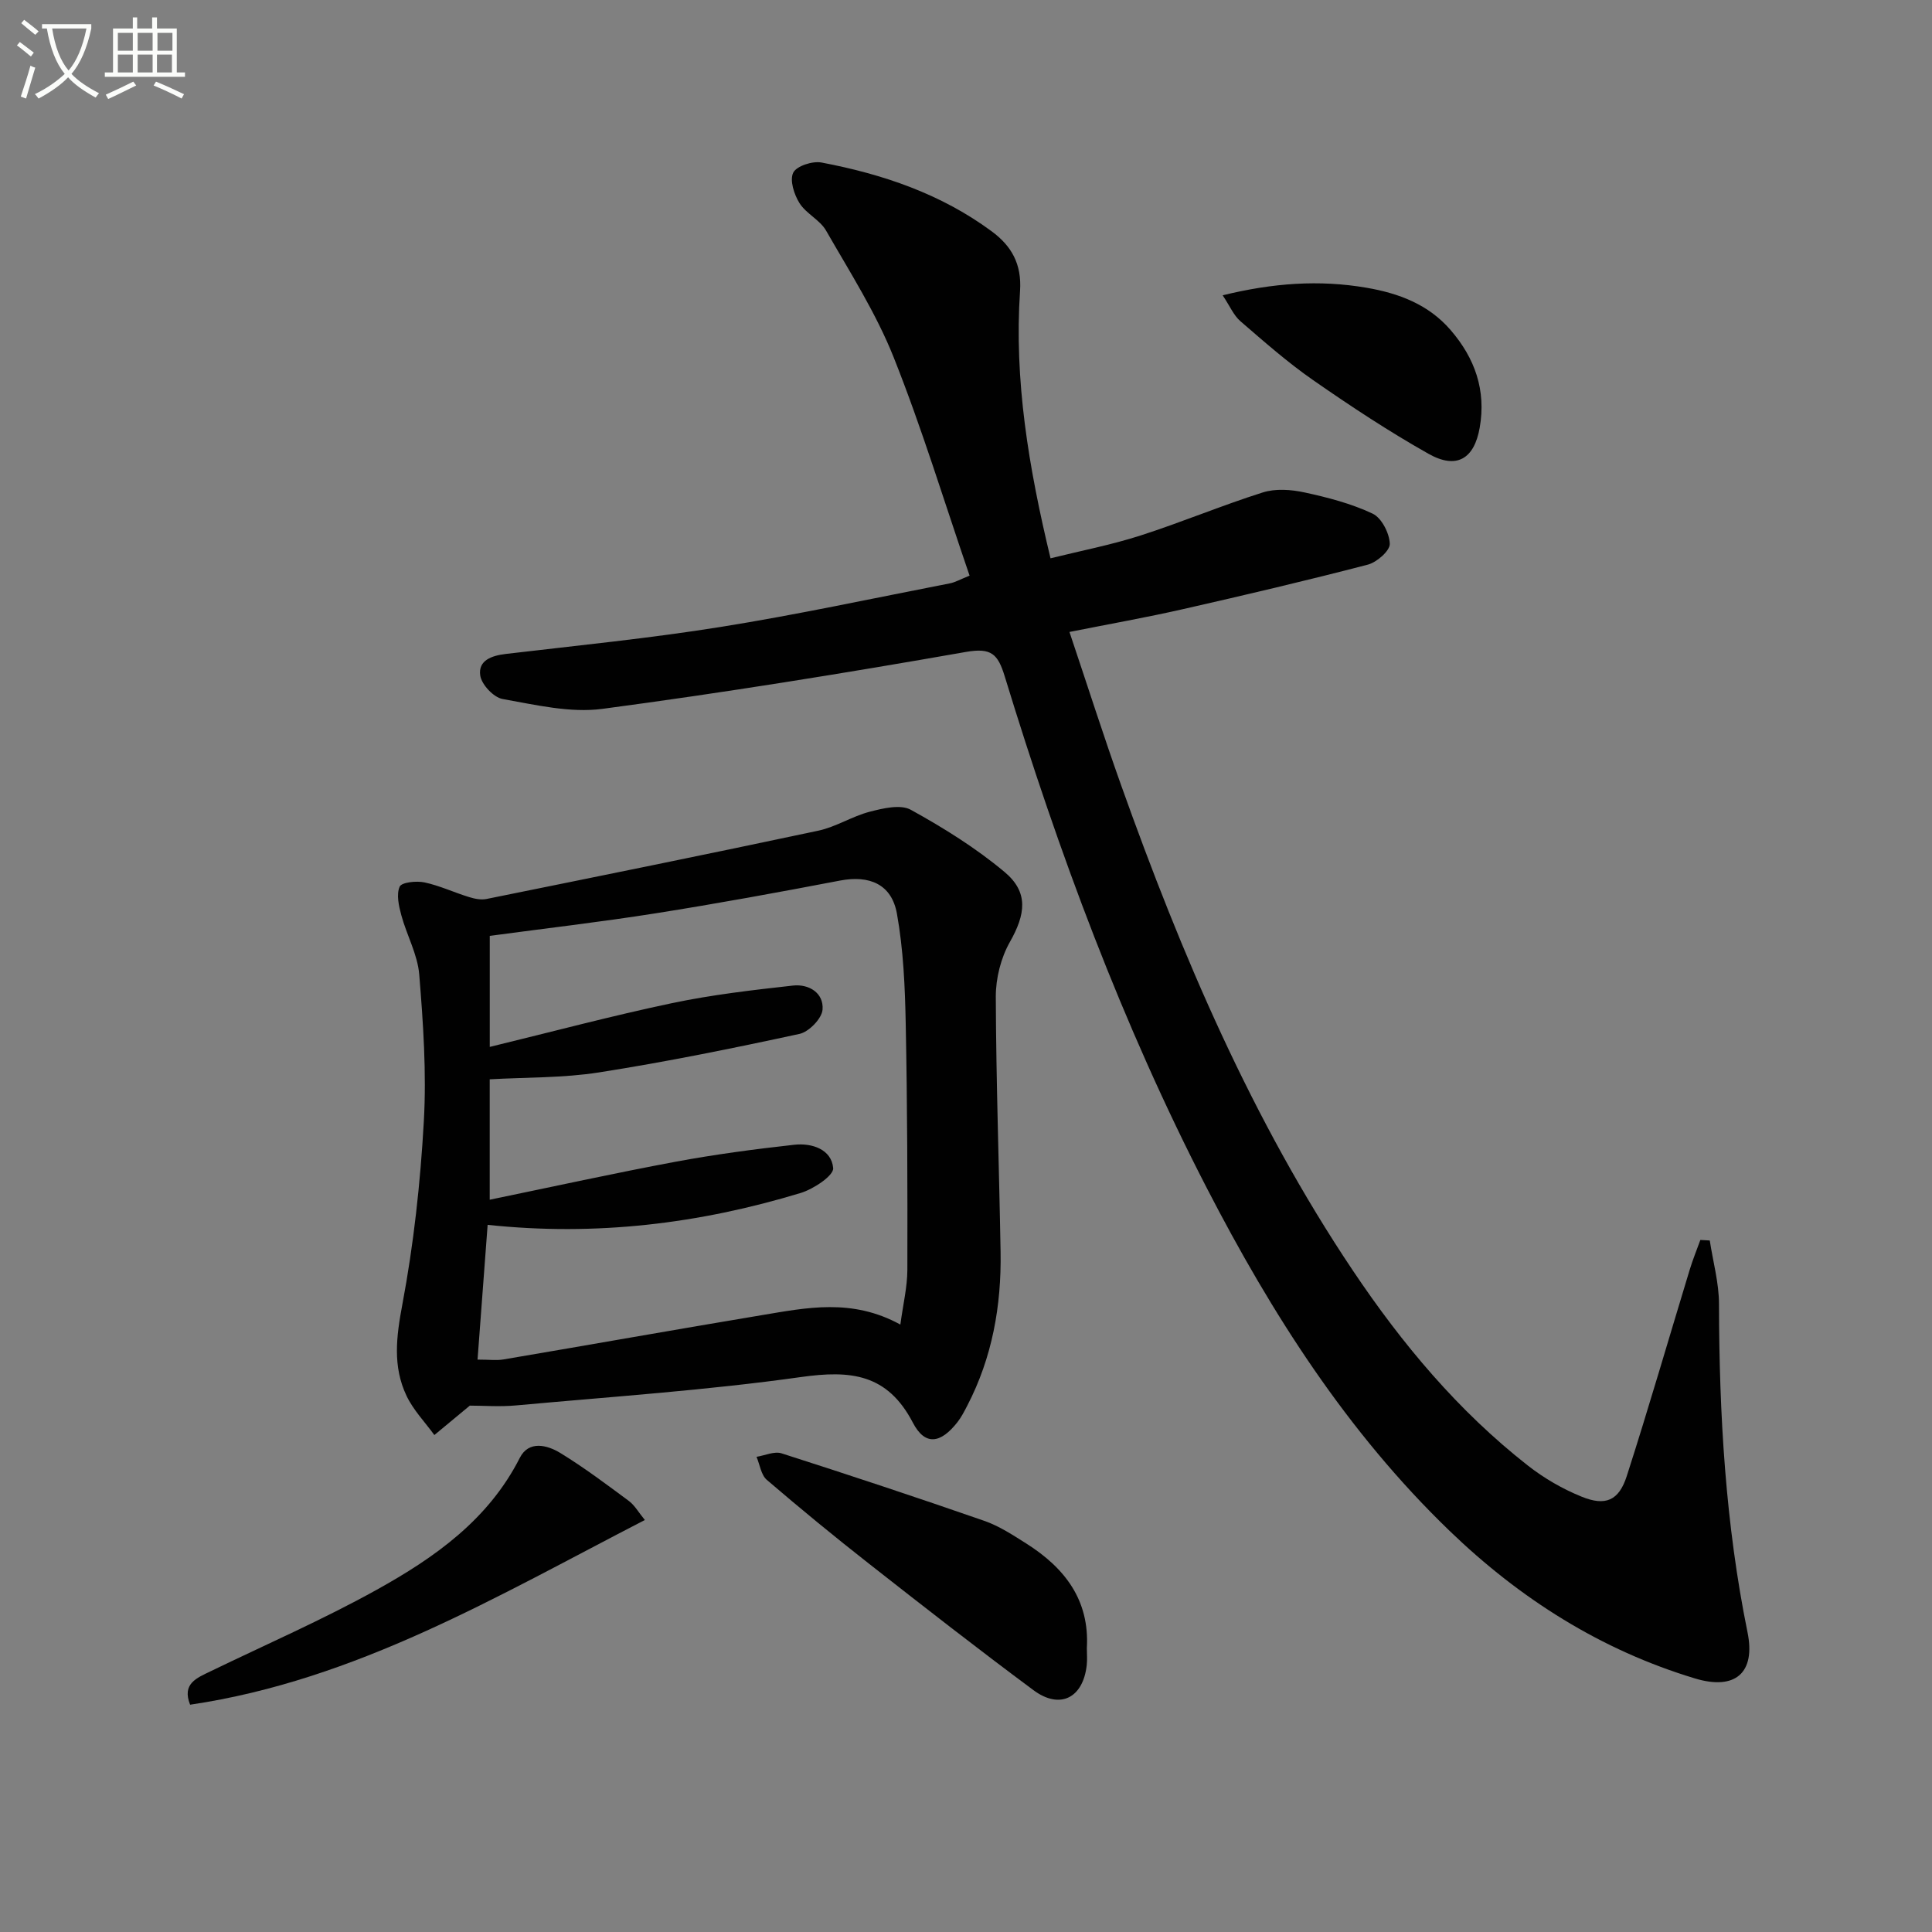
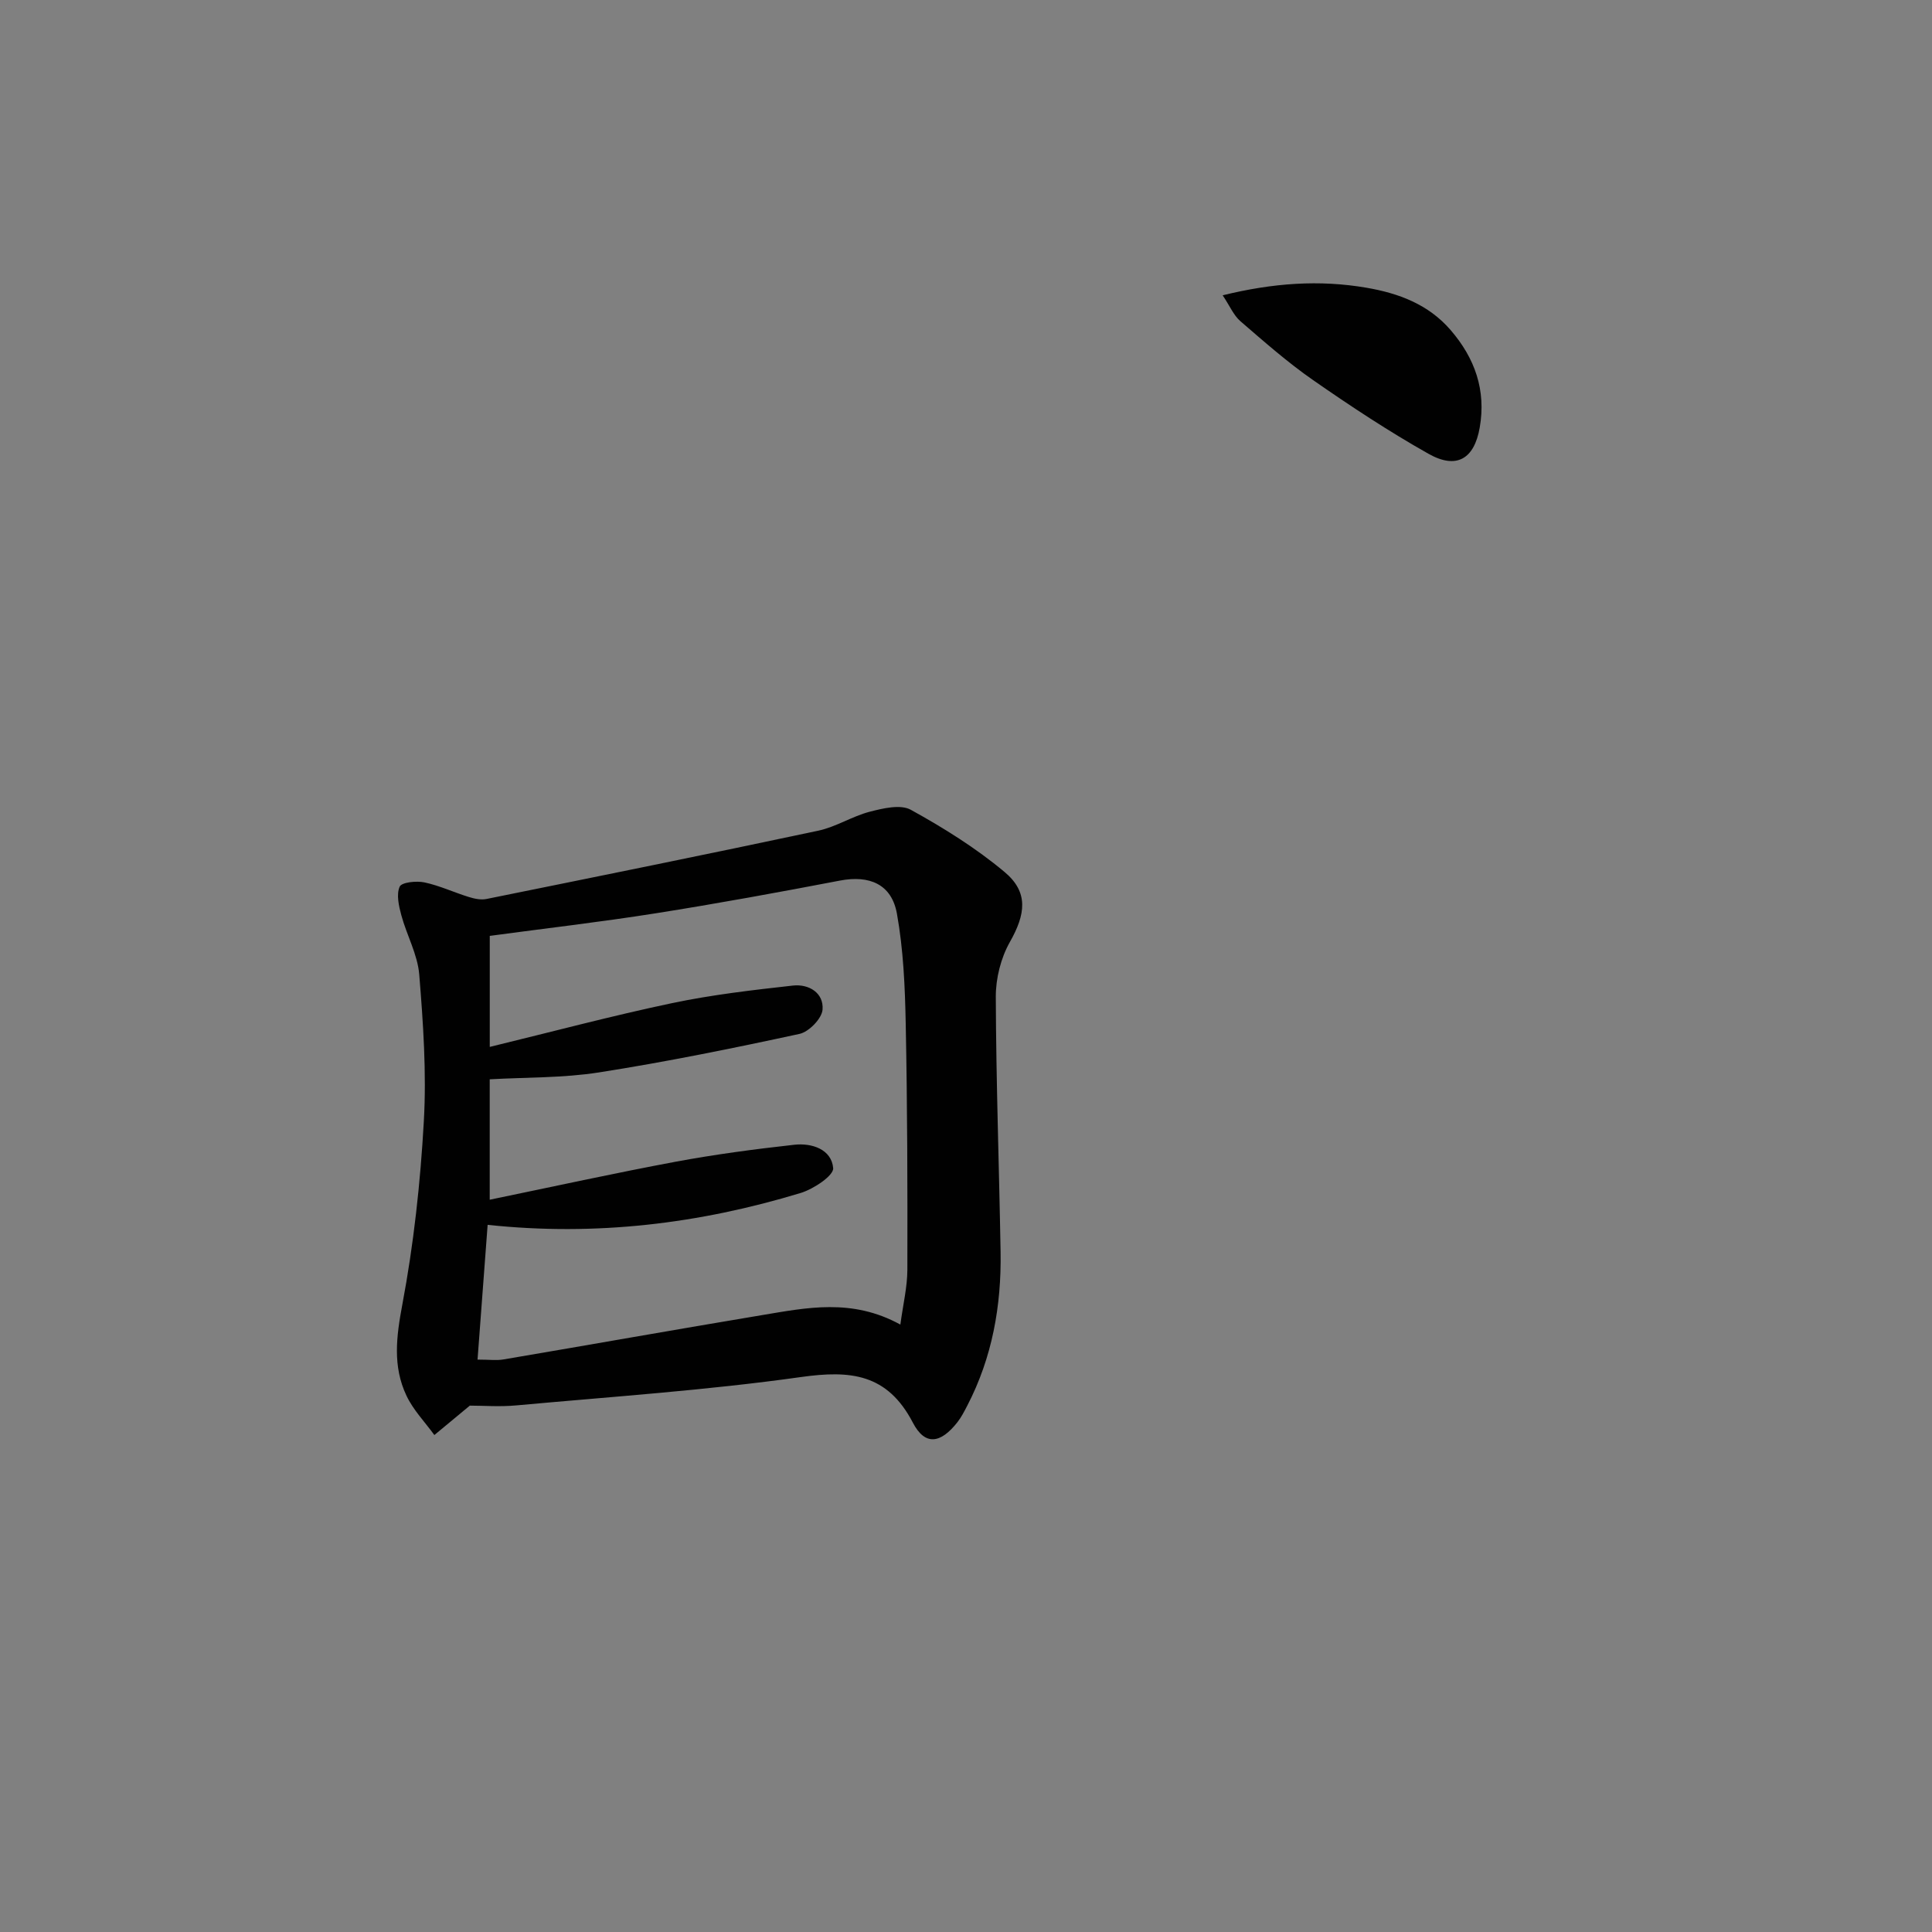
<svg xmlns="http://www.w3.org/2000/svg" enable-background="new 0 0 400 400" viewBox="0 0 400 400">
  <rect x="0" y="0" width="400" height="400" fill="#808080" stroke="none" />
-   <path d="m6.4 11.7c-1-.8-1.9-1.6-2.9-2.3l.6-.7c.9.7 1.9 1.4 2.9 2.2zm-2.1 8.3c.7-2.1 1.4-4.2 2-6.4.2.1.6.3 1 .4-.7 2.3-1.3 4.4-1.9 6.4zm3-12.8c-1.1-.9-2.1-1.7-2.9-2.4l.6-.7c1 .8 2 1.5 3 2.4zm1.4-1.3v-.9h10.2v.9c-.9 4.2-2.3 7.3-4.1 9.4 1.3 1.4 3.2 2.7 5.7 4-.2.2-.4.5-.7.9-2.5-1.4-4.4-2.7-5.7-4.2-1.4 1.5-3.5 3-6.1 4.4 0 0 0 0-.1-.1-.3-.4-.5-.7-.7-.8 2.7-1.3 4.7-2.8 6.2-4.2-1.8-2.2-3-5.3-3.7-9.4zm9.2 0h-7.1c.6 3.8 1.7 6.7 3.4 8.7 1.7-2 2.9-4.8 3.7-8.7z" fill="#fbfcfa" />
-   <path d="m31.6 3.6h.9v2.3h4.1v9.1h1.7v.9h-16.6v-.9h1.7v-9.1h4.1v-2.3h.9v2.3h3.1v-2.3zm-4 13.3.6.8c-1.9.9-3.8 1.9-5.8 2.8-.2-.3-.3-.6-.5-.9 2-.9 3.9-1.8 5.7-2.7zm-3.2-10.1v3.7h3.1v-3.7zm0 4.5v3.7h3.1v-3.7zm4.1-4.5v3.7h3.1v-3.7zm0 4.5v3.7h3.1v-3.7zm9.1 9.1c-2.1-1.1-4.1-2-5.8-2.7l.5-.8c2.2.9 4.1 1.8 5.8 2.6zm-1.9-13.6h-3.1v3.7h3.1zm-3.2 4.5v3.7h3.1v-3.7z" fill="#fbfcfa" />
  <g fill="#010101">
-     <path d="m200.74 119.18c-5.22-15.21-9.84-30.45-15.71-45.19-3.65-9.16-9.07-17.65-14.01-26.26-1.27-2.21-4.12-3.49-5.49-5.67-1.12-1.78-2.07-4.75-1.3-6.31.68-1.38 4-2.46 5.86-2.1 12.66 2.4 24.75 6.49 35.25 14.26 4.07 3.01 6.22 6.73 5.85 12.32-1.24 18.41 1.75 36.43 6.31 55.36 6.29-1.56 12.56-2.77 18.6-4.71 8.53-2.74 16.82-6.23 25.36-8.93 2.63-.83 5.85-.6 8.61 0 4.82 1.04 9.71 2.31 14.13 4.4 1.85.88 3.48 4.07 3.54 6.25.04 1.43-2.68 3.81-4.54 4.3-12.67 3.3-25.43 6.3-38.2 9.2-7.55 1.72-15.19 3.07-23.58 4.74 3.73 11.09 7.04 21.48 10.7 31.74 12.53 35.15 27.1 69.34 47.99 100.49 10.16 15.15 21.78 29.05 36.21 40.35 3.35 2.63 7.19 4.85 11.14 6.45 4.95 2.02 7.71.81 9.34-4.25 4.56-14.18 8.7-28.5 13.04-42.75.63-2.08 1.46-4.1 2.2-6.15.65.04 1.3.07 1.95.11.67 4.4 1.91 8.79 1.91 13.19.04 22.83 1.34 45.51 5.91 67.95 1.7 8.36-2.53 12.05-10.86 9.54-19.5-5.88-36.22-16.48-50.83-30.56-21.24-20.48-36.83-44.96-50.25-70.95-17.5-33.9-30.71-69.54-41.85-105.96-1.42-4.63-2.76-5.99-8.06-5.06-25 4.39-50.07 8.44-75.22 11.78-6.71.89-13.86-.83-20.69-2.04-1.85-.33-4.34-2.98-4.62-4.85-.47-3.13 2.33-4.13 5.3-4.48 14.84-1.75 29.73-3.23 44.48-5.59 15.89-2.54 31.64-5.95 47.44-9.02 1.1-.21 2.12-.81 4.09-1.6z" />
    <path d="m97.27 291.02c-2.53 2.1-4.94 4.1-7.34 6.09-1.96-2.7-4.37-5.18-5.77-8.14-2.89-6.08-2.11-12.24-.86-18.89 2.35-12.49 3.74-25.24 4.45-37.94.57-10.08-.13-20.28-.95-30.36-.34-4.17-2.59-8.15-3.71-12.29-.52-1.92-1.06-4.3-.34-5.92.4-.91 3.46-1.23 5.12-.88 3.15.67 6.13 2.08 9.22 3.03 1.16.36 2.5.64 3.65.4 22.91-4.64 45.83-9.27 68.69-14.14 3.66-.78 7-2.98 10.64-3.92 2.74-.71 6.37-1.58 8.51-.4 6.79 3.75 13.49 7.92 19.42 12.89 5.01 4.2 4.32 8.77 1.09 14.47-1.87 3.3-2.93 7.53-2.92 11.34.06 17.63.69 35.25.99 52.87.18 11.1-1.72 21.81-6.89 31.78-.61 1.17-1.22 2.38-2.03 3.42-3.48 4.45-6.71 4.97-9.24.12-5.29-10.15-12.9-10.89-23.15-9.45-19.53 2.75-39.27 4.07-58.93 5.87-3.41.32-6.88.05-9.65.05zm89.14-16.78c.57-4.23 1.44-7.79 1.45-11.34.04-16.99 0-33.98-.34-50.96-.15-7.61-.48-15.31-1.82-22.77-1.1-6.14-5.73-8.01-11.77-6.86-12.69 2.43-25.41 4.76-38.18 6.78-11.45 1.81-22.98 3.14-34.35 4.67v22.99c13-3.16 25.32-6.45 37.78-9.07 8.23-1.73 16.63-2.7 25-3.63 3.26-.36 6.4 1.5 6.12 4.99-.15 1.85-2.83 4.6-4.78 5.02-13.77 2.98-27.59 5.79-41.5 7.97-7.46 1.17-15.13 1-22.63 1.43v24.93c13.18-2.72 25.81-5.5 38.51-7.87 8.12-1.51 16.33-2.6 24.54-3.51 3.66-.41 7.72.95 8.06 4.83.14 1.55-4.07 4.34-6.72 5.15-20.98 6.37-42.44 8.99-64.82 6.6-.71 9.43-1.38 18.42-2.09 27.9 2.44 0 3.93.21 5.35-.03 17.82-3.02 35.61-6.19 53.43-9.16 9.33-1.55 18.73-3.57 28.76 1.94z" />
-     <path d="m225.02 341.23c0 1.16.11 2.34-.02 3.49-.74 6.82-5.53 9.29-11.02 5.22-11.48-8.52-22.76-17.32-34.01-26.15-7.2-5.64-14.27-11.45-21.21-17.4-1.19-1.02-1.44-3.15-2.13-4.77 1.74-.28 3.69-1.2 5.19-.72 14.03 4.49 28.03 9.13 41.95 13.97 3.09 1.07 5.94 2.95 8.73 4.71 7.92 5.02 13.11 11.68 12.52 21.65z" />
-     <path d="m133.51 314.7c-30.55 15.75-59.72 33.15-94.15 38.24-1.74-4.36 1.37-5.53 4.22-6.91 11.5-5.57 23.26-10.69 34.42-16.89 11.96-6.64 23.11-14.47 29.62-27.31 1.85-3.64 5.66-2.67 8.38-1.01 4.92 3.01 9.55 6.49 14.19 9.93 1.23.92 2.04 2.4 3.32 3.95z" />
    <path d="m253.14 61.14c10.42-2.56 20.03-3.24 29.76-1.57 6.67 1.14 12.83 3.43 17.43 8.76 5.04 5.84 7.38 12.46 6.03 20.2-1.13 6.47-4.77 8.71-10.59 5.43-8.22-4.63-16.14-9.86-23.89-15.25-5.3-3.68-10.18-7.99-15.07-12.21-1.4-1.21-2.17-3.12-3.67-5.36z" />
  </g>
</svg>